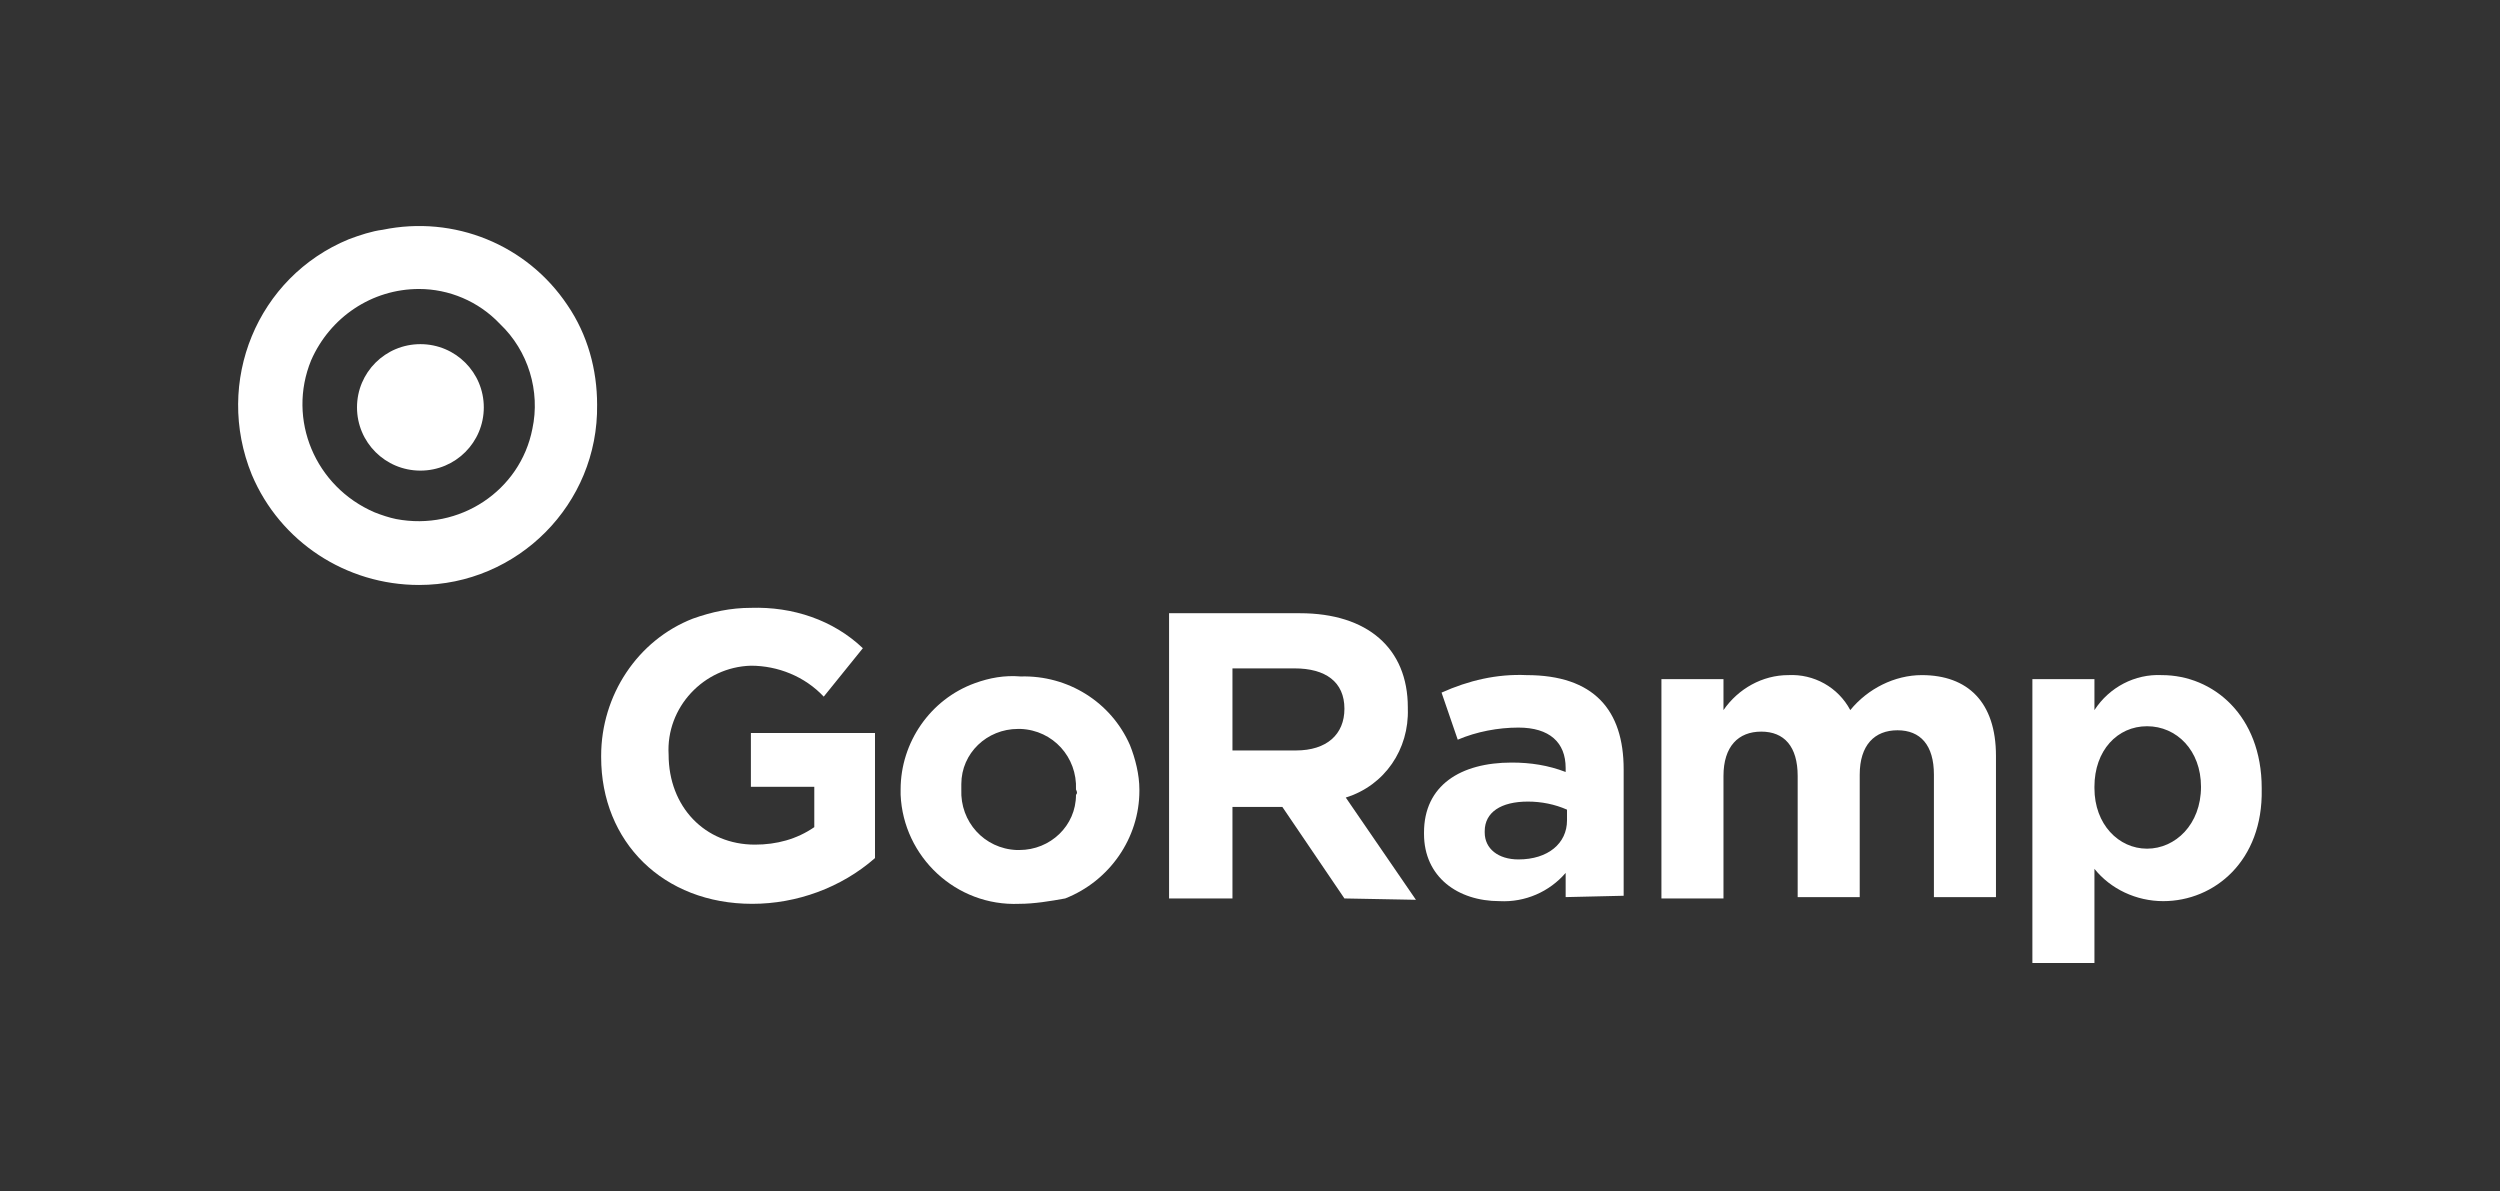
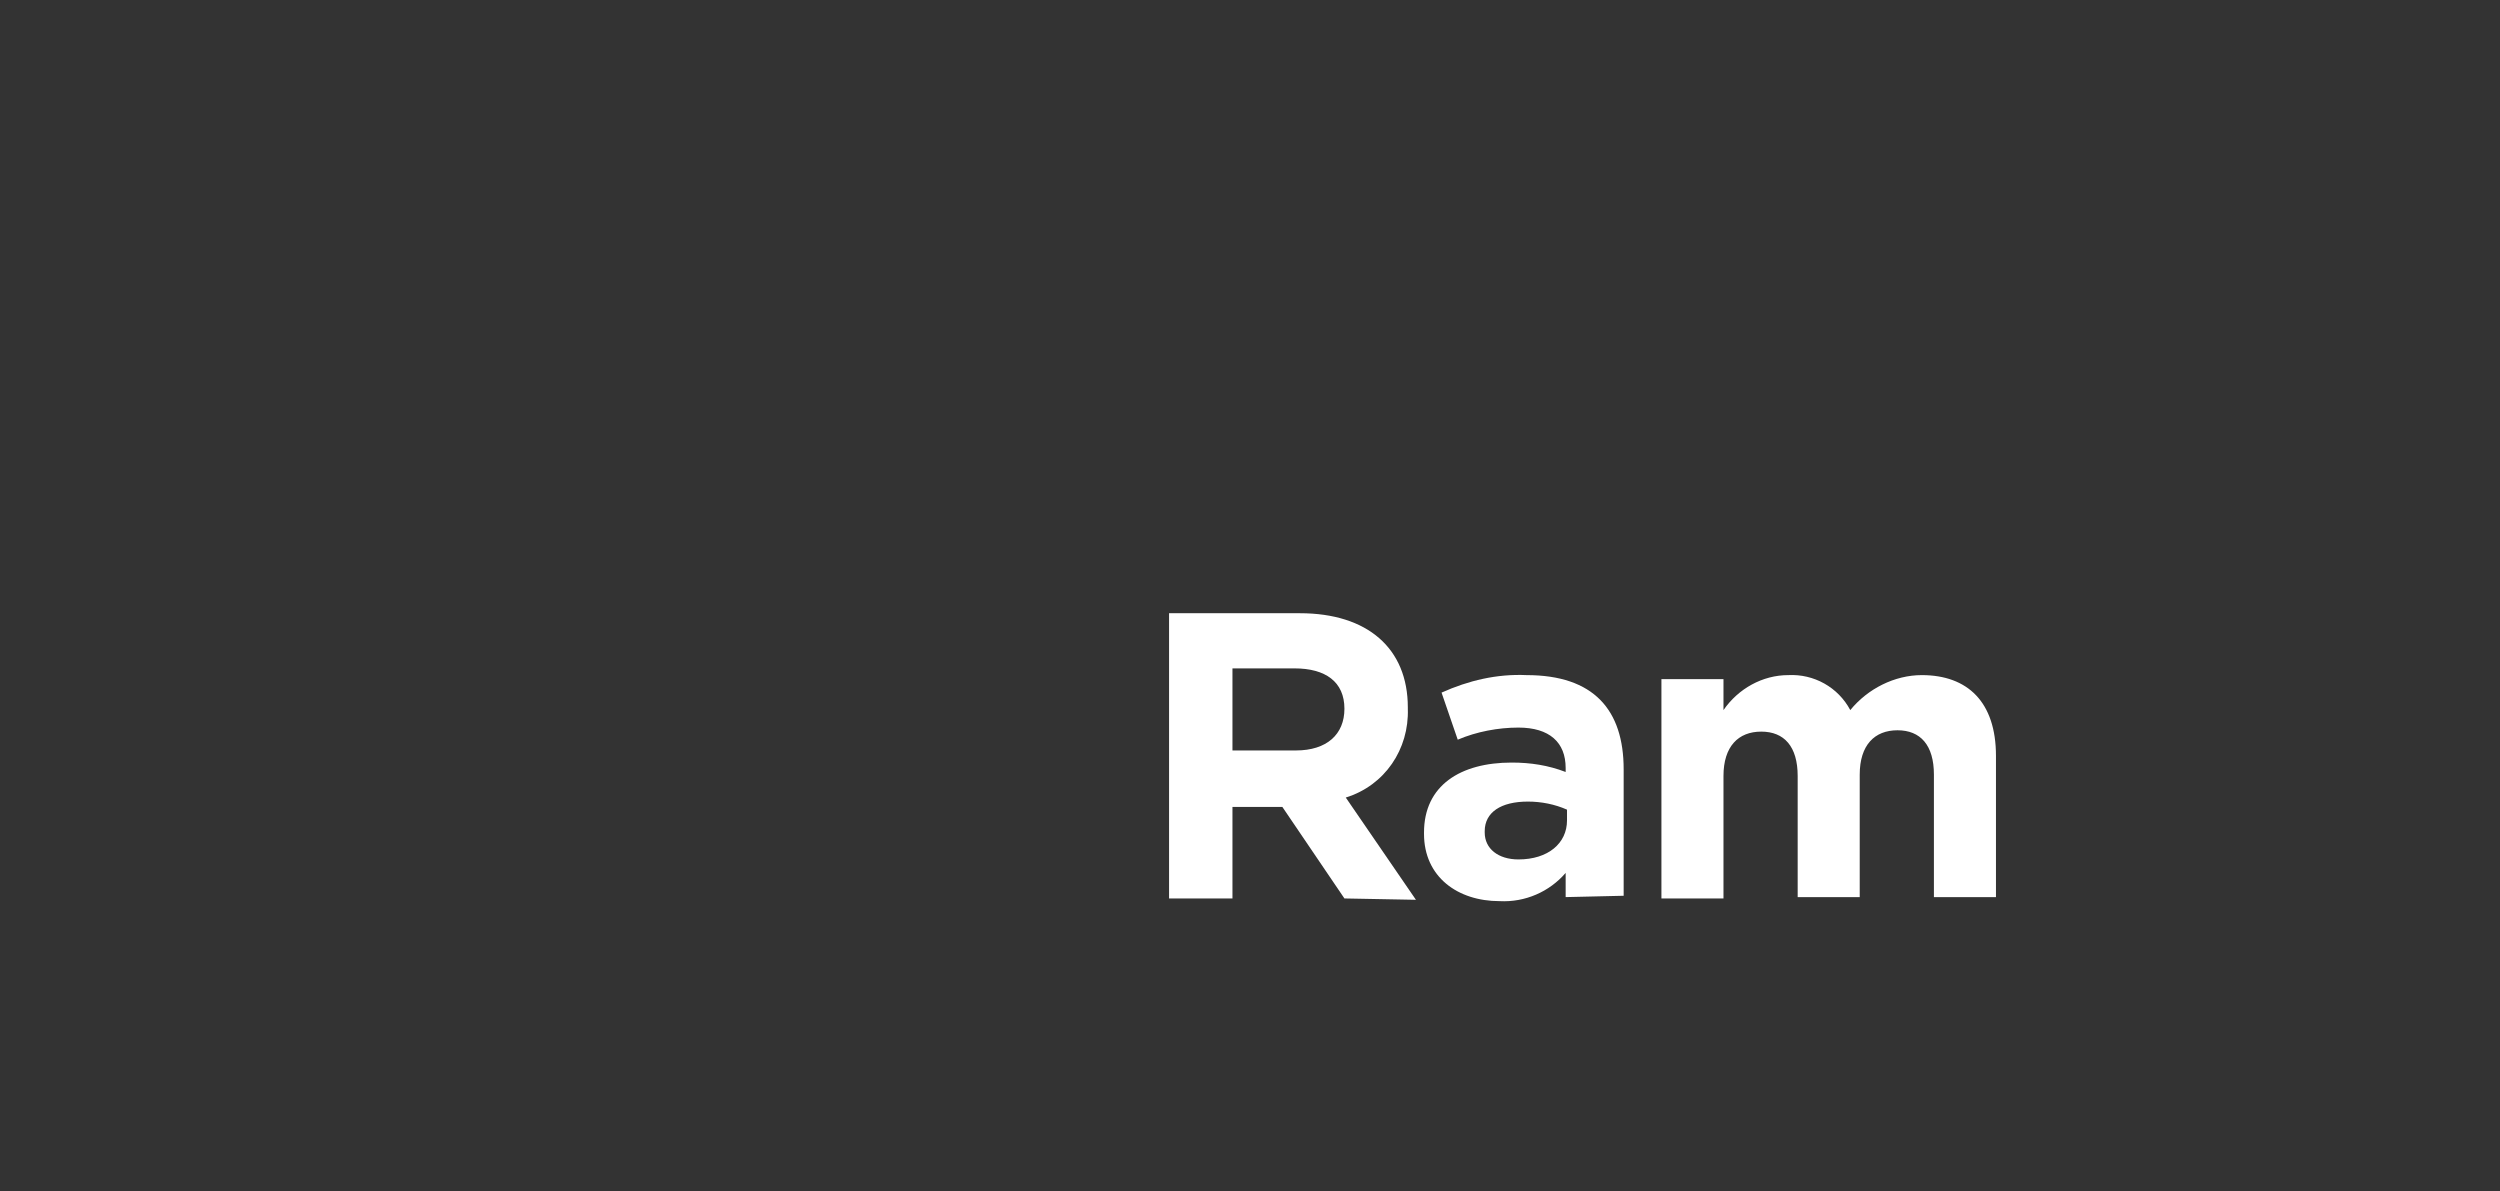
<svg xmlns="http://www.w3.org/2000/svg" width="598" height="285" viewBox="0 0 598 285" fill="none">
  <rect x="0" y="0" width="598" height="285" fill="#333333" stroke="none" />
-   <path d="M179.936 216.196C158.64 216.196 143.797 201.393 143.797 181.118V180.796C143.797 166.315 152.509 153.12 165.739 147.971C170.256 146.362 174.773 145.396 179.613 145.396C189.616 145.075 199.296 148.293 206.395 155.051L197.037 166.636C192.52 161.809 186.067 159.235 179.613 159.235C168.32 159.556 159.285 169.211 159.931 180.475C159.931 193.026 168.643 202.036 180.581 202.036C185.744 202.036 190.584 200.749 194.779 197.853V188.198H179.613V175.326H209.299V205.255C201.232 212.335 190.584 216.196 179.936 216.196Z" fill="white" />
-   <path d="M243.824 216.196C228.659 216.84 216.075 204.933 215.429 190.129V188.842C215.429 177.578 222.528 167.28 233.176 163.418C236.725 162.131 240.275 161.487 244.147 161.809C255.44 161.487 265.765 167.924 270.283 178.222C271.573 181.44 272.541 185.302 272.541 188.842V189.164C272.541 200.427 265.443 210.725 254.795 214.909C251.245 215.553 247.373 216.196 243.824 216.196ZM257.376 188.842C257.699 181.118 251.891 174.682 244.147 174.36H243.501C236.08 174.36 229.949 180.153 229.949 187.555V188.842C229.627 196.565 235.435 203.002 243.179 203.324H243.824C251.245 203.324 257.376 197.531 257.376 190.129C257.699 189.807 257.699 189.485 257.376 188.842Z" fill="white" />
  <path d="M321.587 214.909L306.744 193.025H294.805V214.909H279.64V146.684H310.939C327.072 146.684 336.752 155.051 336.752 169.211V169.533C337.075 179.187 331.267 187.876 321.909 190.773L338.688 215.231L321.587 214.909ZM321.587 169.533C321.587 163.096 317.069 159.878 309.648 159.878H294.805V179.509H309.971C317.392 179.509 321.587 175.647 321.587 169.533Z" fill="white" />
  <path d="M374.504 214.587V208.795C370.632 213.3 364.824 215.875 358.693 215.553C348.691 215.553 340.624 209.76 340.624 199.462V199.14C340.624 187.876 349.336 182.406 361.597 182.406C366.115 182.406 370.309 183.049 374.504 184.658V183.693C374.504 177.578 370.632 174.038 363.211 174.038C358.371 174.038 353.208 175.004 348.691 176.935L344.819 165.671C351.272 162.775 358.048 161.166 365.147 161.487C381.28 161.487 388.379 169.855 388.379 184.015V214.266L374.504 214.587ZM374.827 193.669C371.923 192.382 368.696 191.738 365.469 191.738C359.016 191.738 355.144 194.313 355.144 198.818V199.14C355.144 203.002 358.371 205.576 363.211 205.576C370.309 205.576 374.827 201.715 374.827 196.244V193.669Z" fill="white" />
  <path d="M462.592 214.587V185.302C462.592 178.222 459.365 174.682 453.88 174.682C448.395 174.682 444.845 178.222 444.845 185.302V214.587H430.003V185.624C430.003 178.544 426.776 175.004 421.291 175.004C415.805 175.004 412.256 178.544 412.256 185.624V214.909H397.413V162.453H412.256V169.855C415.805 164.706 421.613 161.487 427.744 161.487C433.875 161.166 439.683 164.384 442.587 169.855C446.781 164.706 453.235 161.487 459.688 161.487C470.659 161.487 477.435 167.924 477.435 180.796V214.587H462.592Z" fill="white" />
-   <path d="M517.445 215.553C510.992 215.553 504.861 212.656 500.989 207.829V230.356H486.147V162.453H500.989V169.855C504.539 164.384 510.669 161.166 517.123 161.487C529.384 161.487 541 171.142 541 188.52V188.842C541.323 205.898 529.707 215.553 517.445 215.553ZM526.48 188.198C526.48 179.509 520.672 173.716 513.573 173.716C506.475 173.716 500.989 179.509 500.989 188.198V188.52C500.989 197.209 506.797 203.002 513.573 203.002C520.349 203.002 526.48 197.209 526.48 188.198Z" fill="white" />
-   <path d="M100.237 139.925C82.813 139.925 67.003 129.627 60.227 113.536C51.192 91.331 61.517 66.229 83.459 57.218C86.04 56.253 88.944 55.287 91.525 54.965C108.627 51.425 126.051 58.505 135.731 72.987C140.571 80.067 142.829 88.434 142.829 96.802C143.152 120.616 123.792 139.925 100.237 139.925ZM100.237 69.125C88.944 69.125 78.941 75.884 74.424 86.182C68.616 100.342 75.392 116.433 89.589 122.547C91.203 123.191 93.139 123.835 94.752 124.156C109.917 127.053 124.437 117.398 127.341 102.595C129.277 93.584 126.373 83.929 119.597 77.493C114.435 72.022 107.336 69.125 100.237 69.125Z" fill="white" />
-   <path d="M100.56 112.571C108.949 112.571 115.725 105.813 115.725 97.446C115.725 89.079 108.949 82.32 100.56 82.32C92.171 82.32 85.395 89.079 85.395 97.446C85.395 105.813 92.171 112.571 100.56 112.571Z" fill="white" />
</svg>